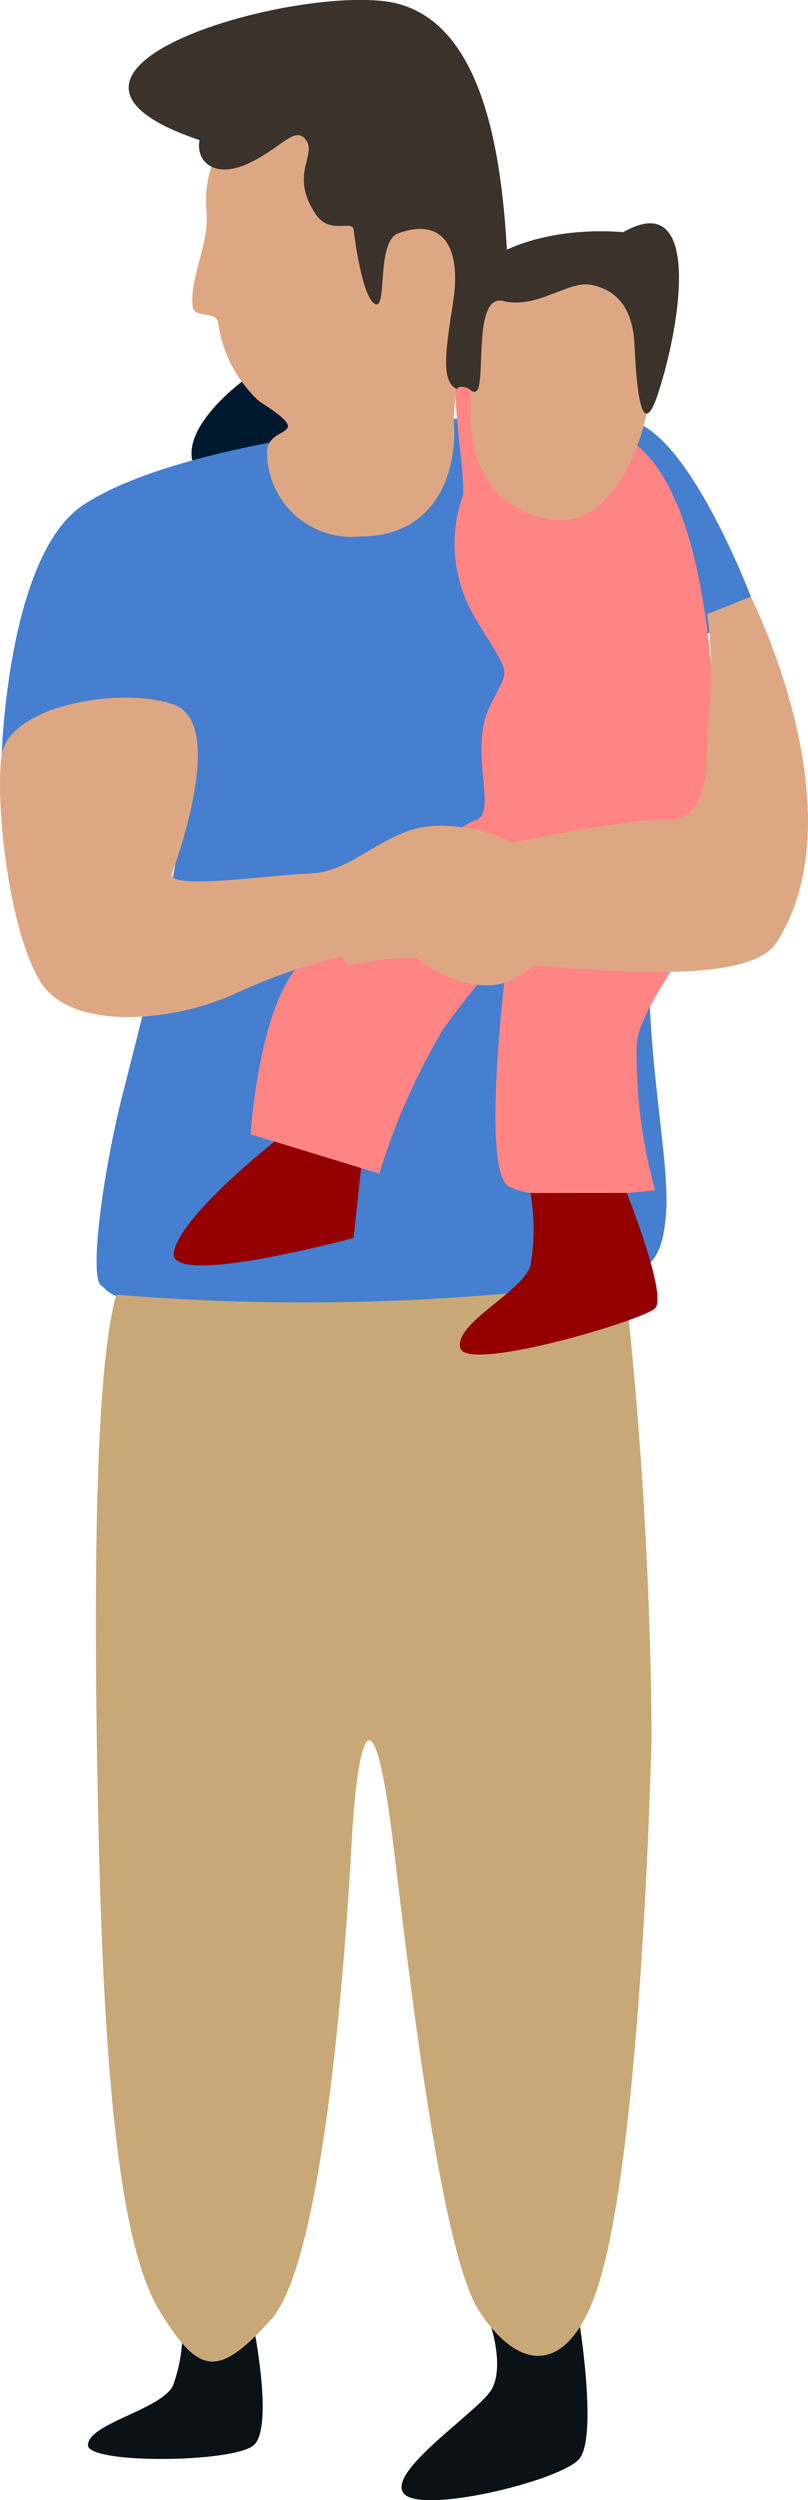
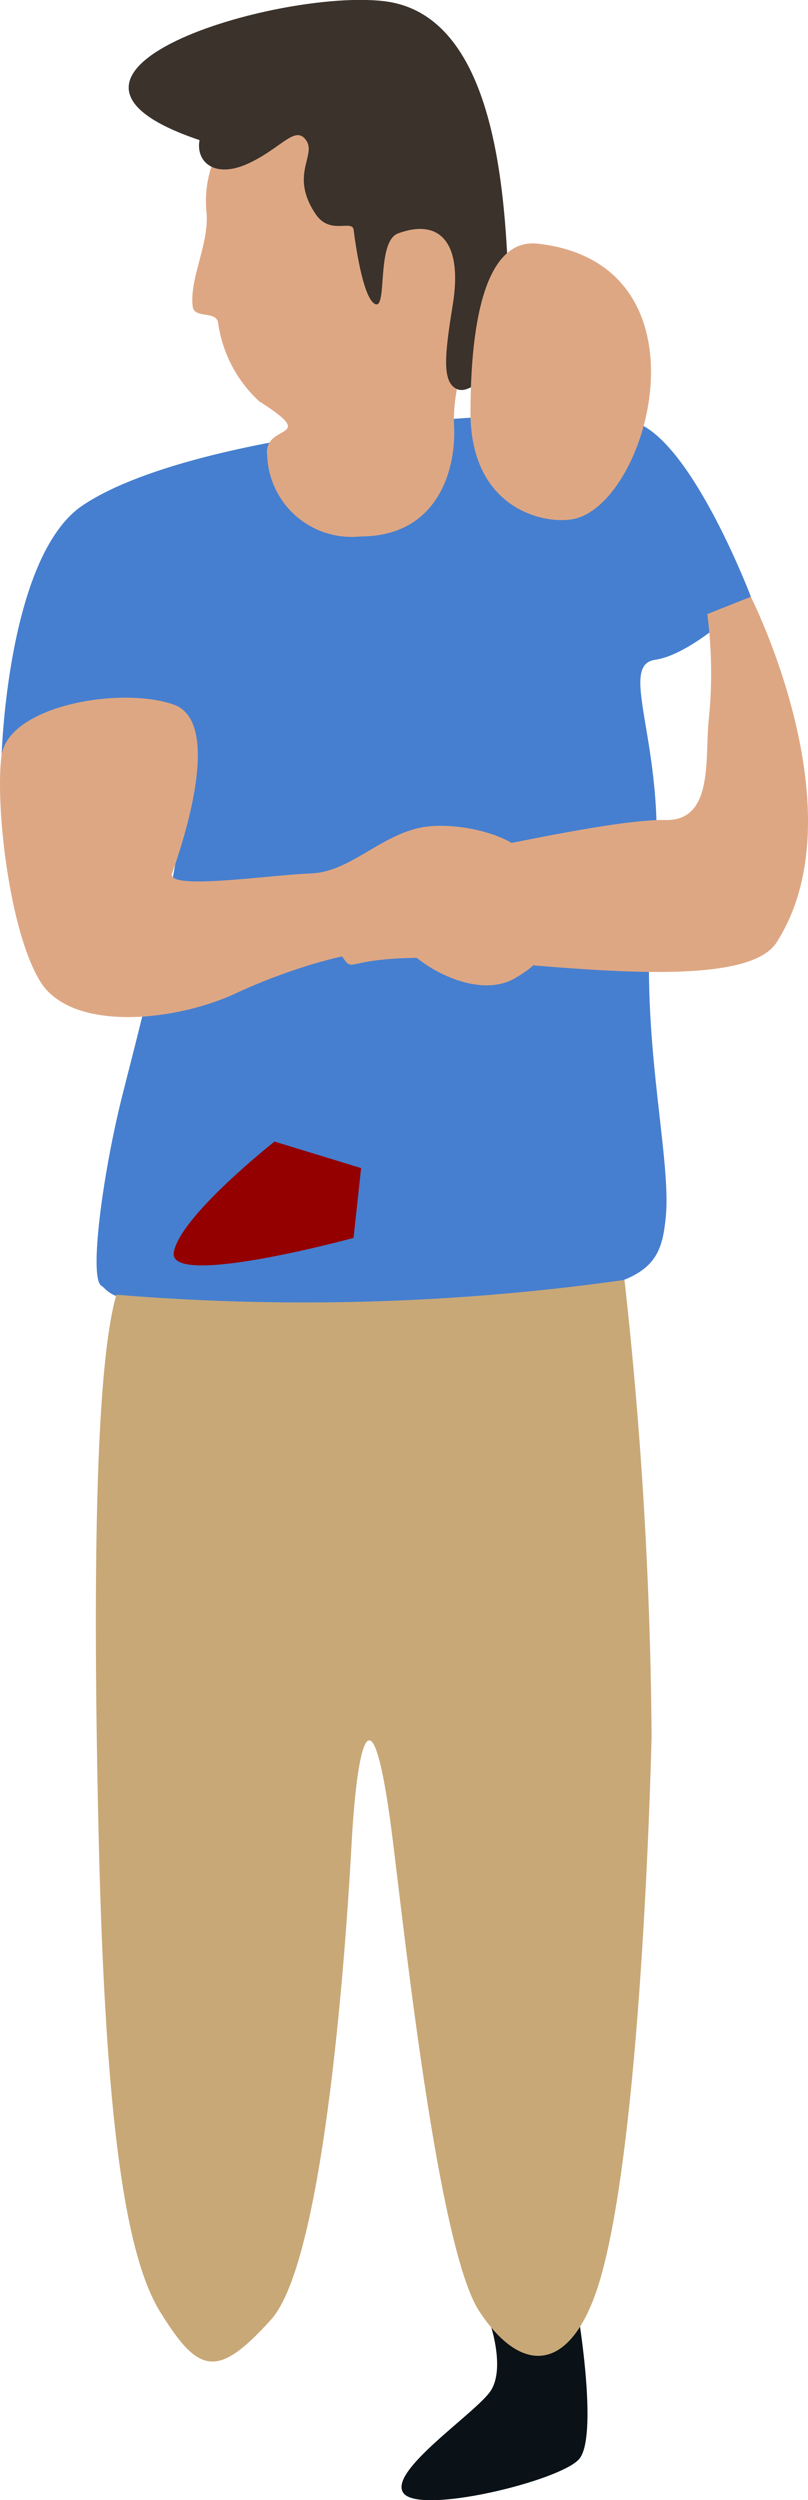
<svg xmlns="http://www.w3.org/2000/svg" width="35" height="108.296" viewBox="0 0 35 108.296">
  <g transform="translate(-28.078 -120.289)">
-     <path d="M29.277,126.407c.014.071-.036,1.9.954,2.214a1.763,1.763,0,0,0,2.306-1.723,2.521,2.521,0,0,1,1.2-2.128,23.425,23.425,0,0,0-1.644-2.221C31.953,122.549,28.892,124.67,29.277,126.407Z" transform="translate(7.131 13.825)" fill="#00192e" />
    <path d="M34.4,134.866s.584,1.794,0,2.74-4.513,3.516-3.794,4.463,6.8-.534,7.609-1.481,0-5.965,0-5.965S35.122,133.94,34.4,134.866Z" transform="translate(14.952 86.215)" fill="#0a1217" />
-     <path d="M28.613,139.72c.021-.94,3.2-1.538,3.687-2.584a6.692,6.692,0,0,0,.392-2.712l3.111.235s.854,4.285,0,5.061S28.592,140.553,28.613,139.72Z" transform="translate(3.274 86.478)" fill="#0a1217" />
    <path d="M31.6,126.727c-3.267,2.2-3.509,10.848-3.509,10.848s6.385-3.566,7.645-1.324-1.545,12.557-2.427,16.08c-.833,3.324-1.438,7.837-.9,8.193s.093,1.26,11.774.9,12.407-1.167,12.678-3.865-1.253-8.278-.534-14.208-1.644-9.688.071-9.937,4.15-2.733,4.15-2.733-2.47-6.527-4.9-7.517S36.814,123.218,31.6,126.727Z" transform="translate(0.056 15.455)" fill="#467fcf" />
    <path d="M32.494,136.673a3.659,3.659,0,0,0,4.05,3.5c3.324,0,4.136-2.876,4.043-4.762s.811-3.78.9-5.574.747-8.542-6.264-8.99a4.832,4.832,0,0,0-5.36,5.275c.128,1.367-.733,2.84-.6,4.072.057.569.975.185,1.1.7a5.705,5.705,0,0,0,1.78,3.424C34.836,136.033,32.3,135.228,32.494,136.673Z" transform="translate(7.159 3.352)" fill="#dea783" />
    <path d="M31.93,126.358c-.171.947.655,1.68,2.1,1.018s2.036-1.68,2.513-1.018-.733,1.5.42,3.21c.626.925,1.587.206,1.644.683s.392,2.968.932,3.21.036-2.7.989-3.061c1.765-.655,2.819.335,2.37,3.1-.356,2.192-.47,3.346.185,3.644s2.392-1.082,2.207-5.161-.769-11.112-5.381-11.645S23.238,123.433,31.93,126.358Z" transform="translate(4.791 0)" fill="#3a322b" />
    <path d="M29.55,128.725c-.883,3.054-1.032,11.795-.776,23.106s.982,18.208,2.662,20.935,2.491,2.926,4.812.356,3.253-16.258,3.488-20.572.847-7.1,1.687-.961c.456,3.324,1.972,18.329,3.851,21.177s3.993,2.6,5.175-1.2c1.559-5.054,2.135-17.9,2.285-23.7a190.326,190.326,0,0,0-1.174-19.782A99.026,99.026,0,0,1,29.55,128.725Z" transform="translate(3.569 47.646)" fill="#c9a877" />
-     <path d="M38.543,122.752c-.221.477.406,4.107.242,4.634a6.272,6.272,0,0,0,.584,5.339c1.566,2.612,1.473,1.95.577,3.8s.363,4.605-.577,4.883-6.221,4.413-7.837,6.485-1.929,7.132-1.929,7.132l5.574,1.7a28.847,28.847,0,0,1,2.79-6.293c1.438-1.972,2.8-3.5,2.8-3.5s-1.26,9.531,0,10.336,6.357.178,6.357.178a21.838,21.838,0,0,1-.8-6.2c-.028-1.481,2.37-4.257,2.6-5.481a35.882,35.882,0,0,0,.626-11.04c-.541-5.922-1.872-8.271-3-9.36-.883-.854-4.449-3.139-6.292-2.342C39.754,123.243,38.729,122.339,38.543,122.752Z" transform="translate(9.331 14.398)" fill="#ff8585" />
    <path d="M33.852,121.782c-1.958-.214-2.9,2.477-2.911,7.282-.014,4.307,3.331,4.919,4.52,4.634C38.728,132.922,41.5,122.643,33.852,121.782Z" transform="translate(17.517 9.061)" fill="#dea783" />
-     <path d="M38.819,126.9c-.078-1.687-.847-2.377-1.865-2.591-1-.206-2.328,1.061-3.822.7-1.26-.3-.79,3.146-1.1,3.822s-1.872-1.872-.9-4.05,4.3-2.99,7.2-2.755c3.36-1.915,2.548,3.808,1.509,6.99C39.218,130.916,38.933,129.471,38.819,126.9Z" transform="translate(16.743 8.319)" fill="#3a322b" />
    <path d="M48.433,123.921s4.734,9.346,1.11,14.977c-1.573,2.441-11.895.612-15.582.662s-2.477.9-3.58-.541.84-3.289,3.217-3.6,8.677-1.872,11.147-1.829c2.114.036,1.68-2.733,1.872-4.42a19.731,19.731,0,0,0-.071-4.5Z" transform="translate(12.169 22.219)" fill="#dea783" />
    <path d="M28.143,127.059c-.278,2.15.342,7.631,1.687,9.788s5.78,1.751,8.478.491,6.712-2.427,7.823-1.53,2.961,1.616,4.221.9,1.972-1.552.719-3.232c-1.167-1.573-3.552-1.986-2.926-2.121s2.071,1.018,2.57.32c.527-.747-2.043-1.744-4.022-1.566s-3.353,1.979-5.146,2.043-6.271.747-6.015,0,2.328-6.5.078-7.31S28.435,124.866,28.143,127.059Z" transform="translate(0 25.971)" fill="#dea783" />
    <path d="M33.5,127.236s-4.1,3.232-4.363,4.8,7.787-.626,7.787-.626l.327-3.025Z" transform="translate(6.469 42.501)" fill="#940000" />
-     <path d="M33.933,127.549a9.208,9.208,0,0,1,0,3.146c-.342,1.139-3.31,2.491-3.039,3.566s7.88-1.182,8.435-1.715-1.224-5-1.224-5Z" transform="translate(17.123 44.416)" fill="#940000" />
  </g>
</svg>